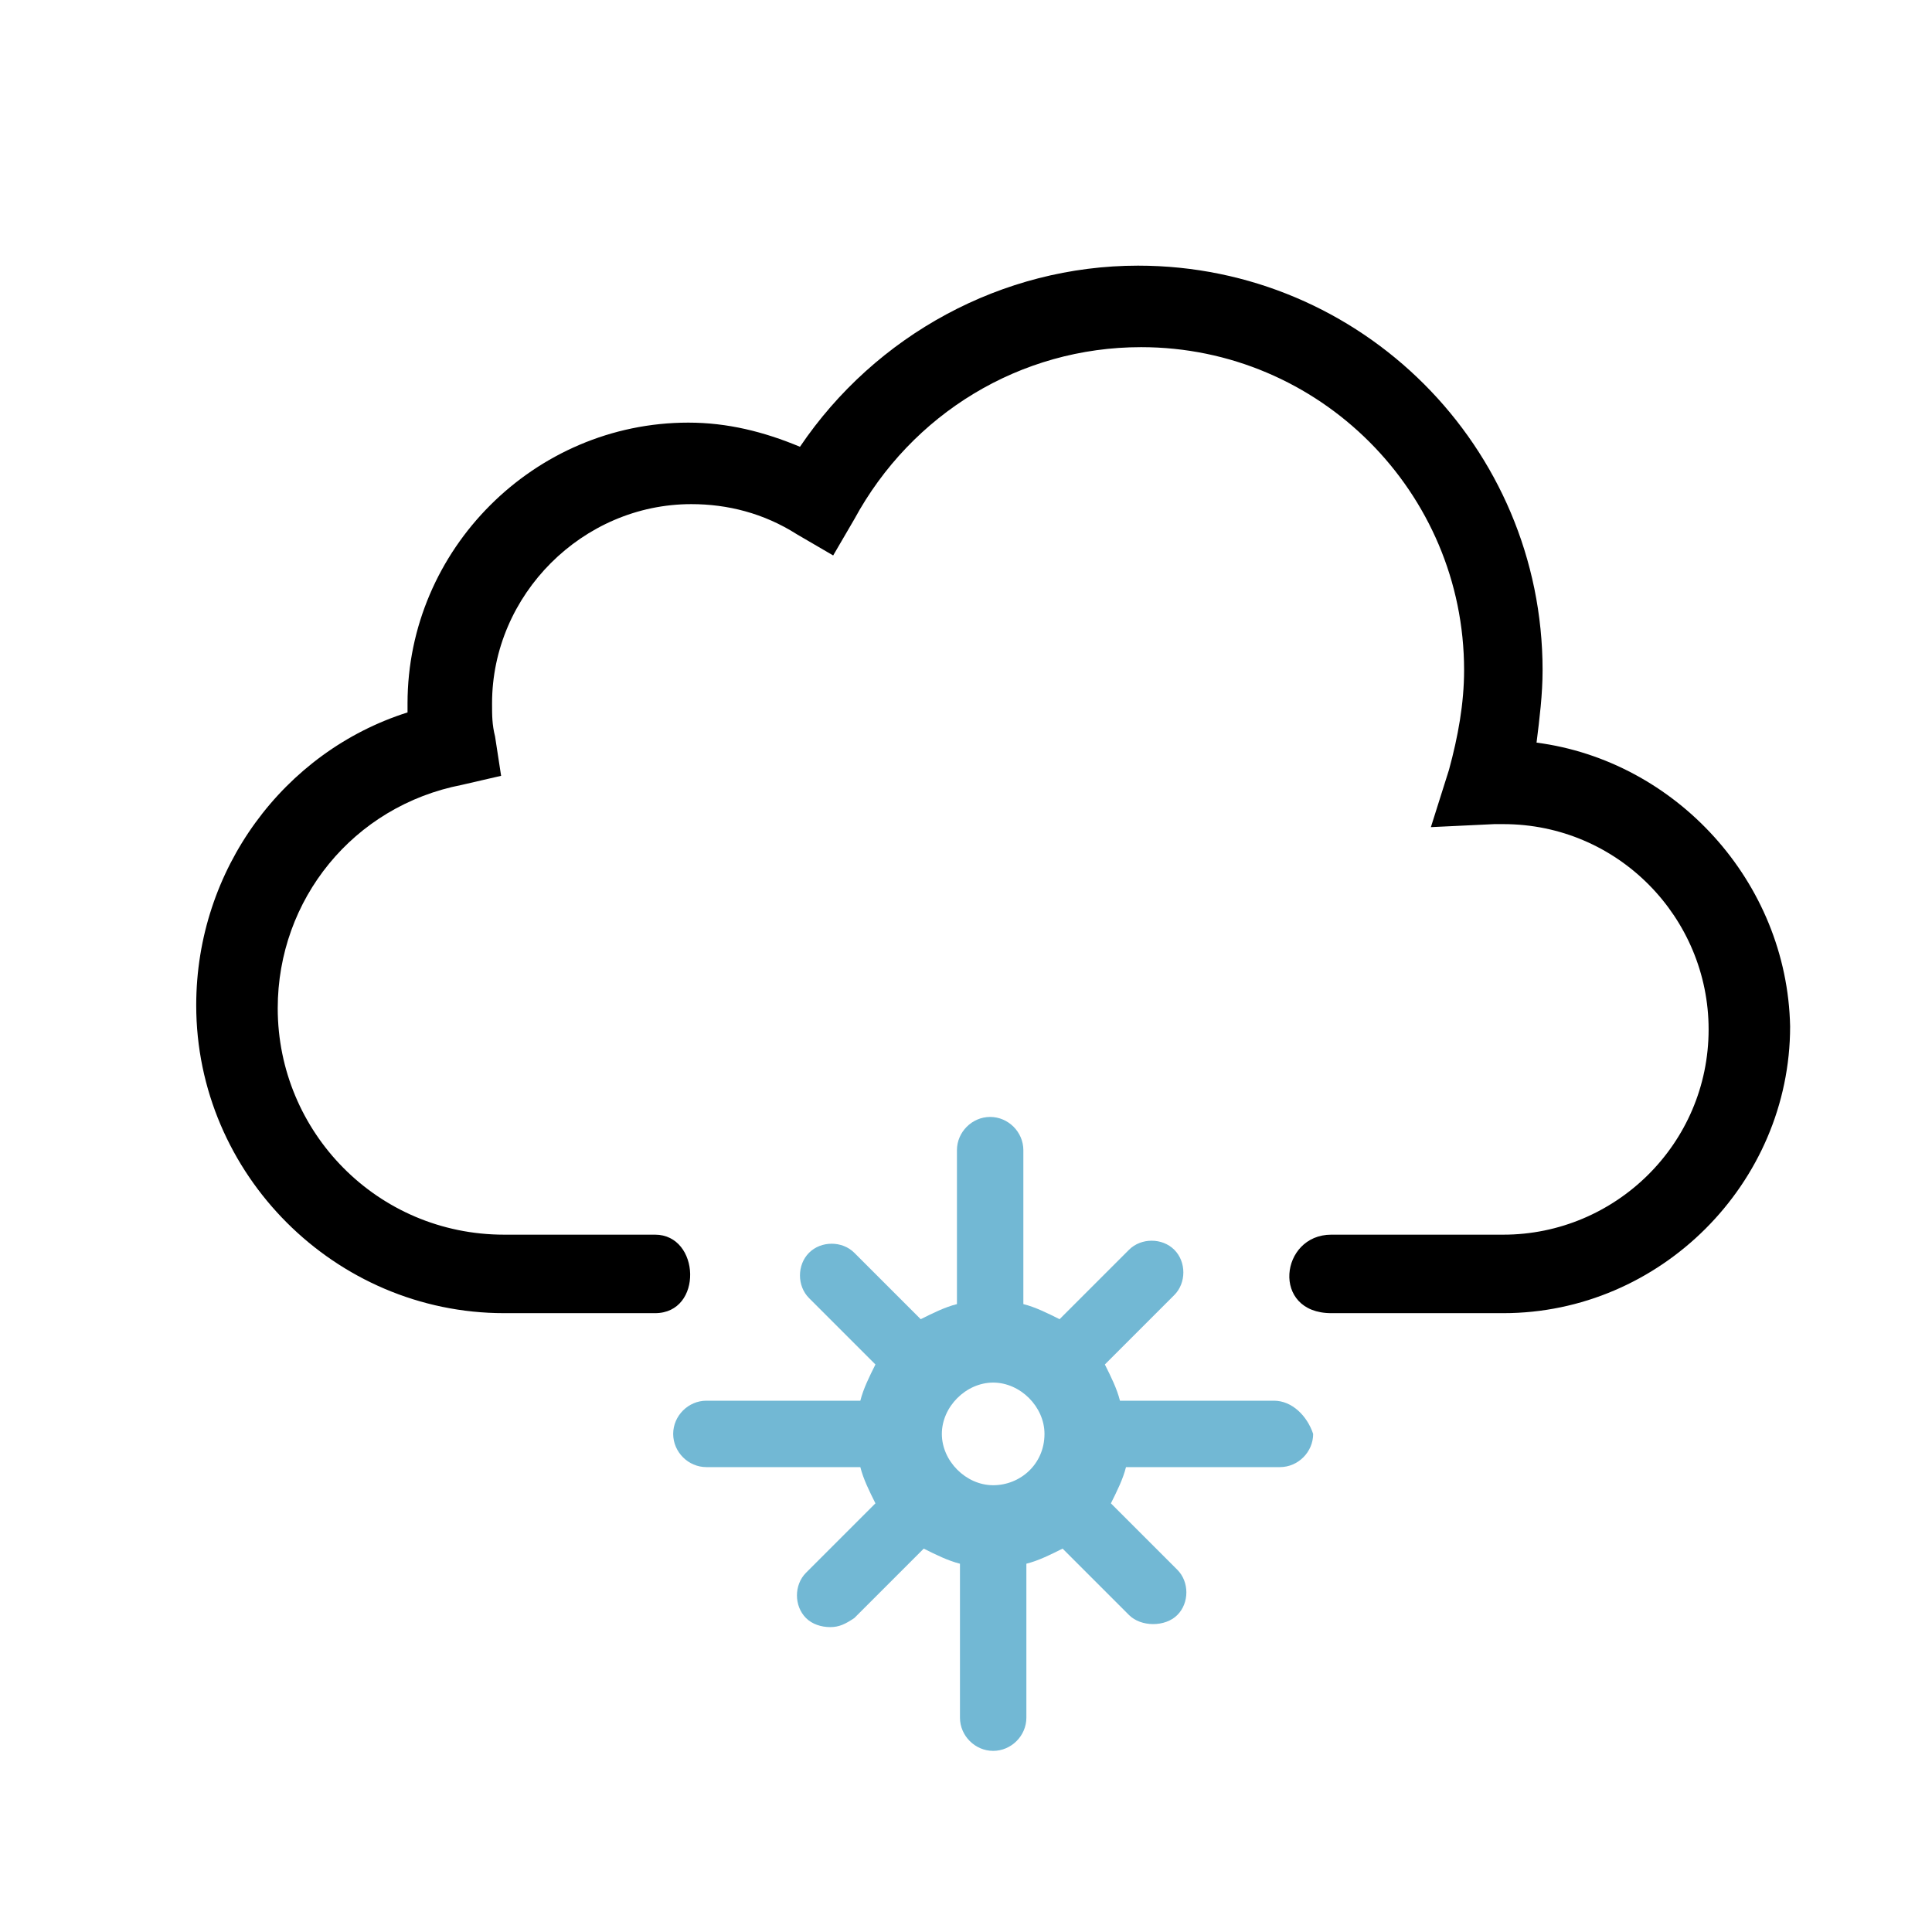
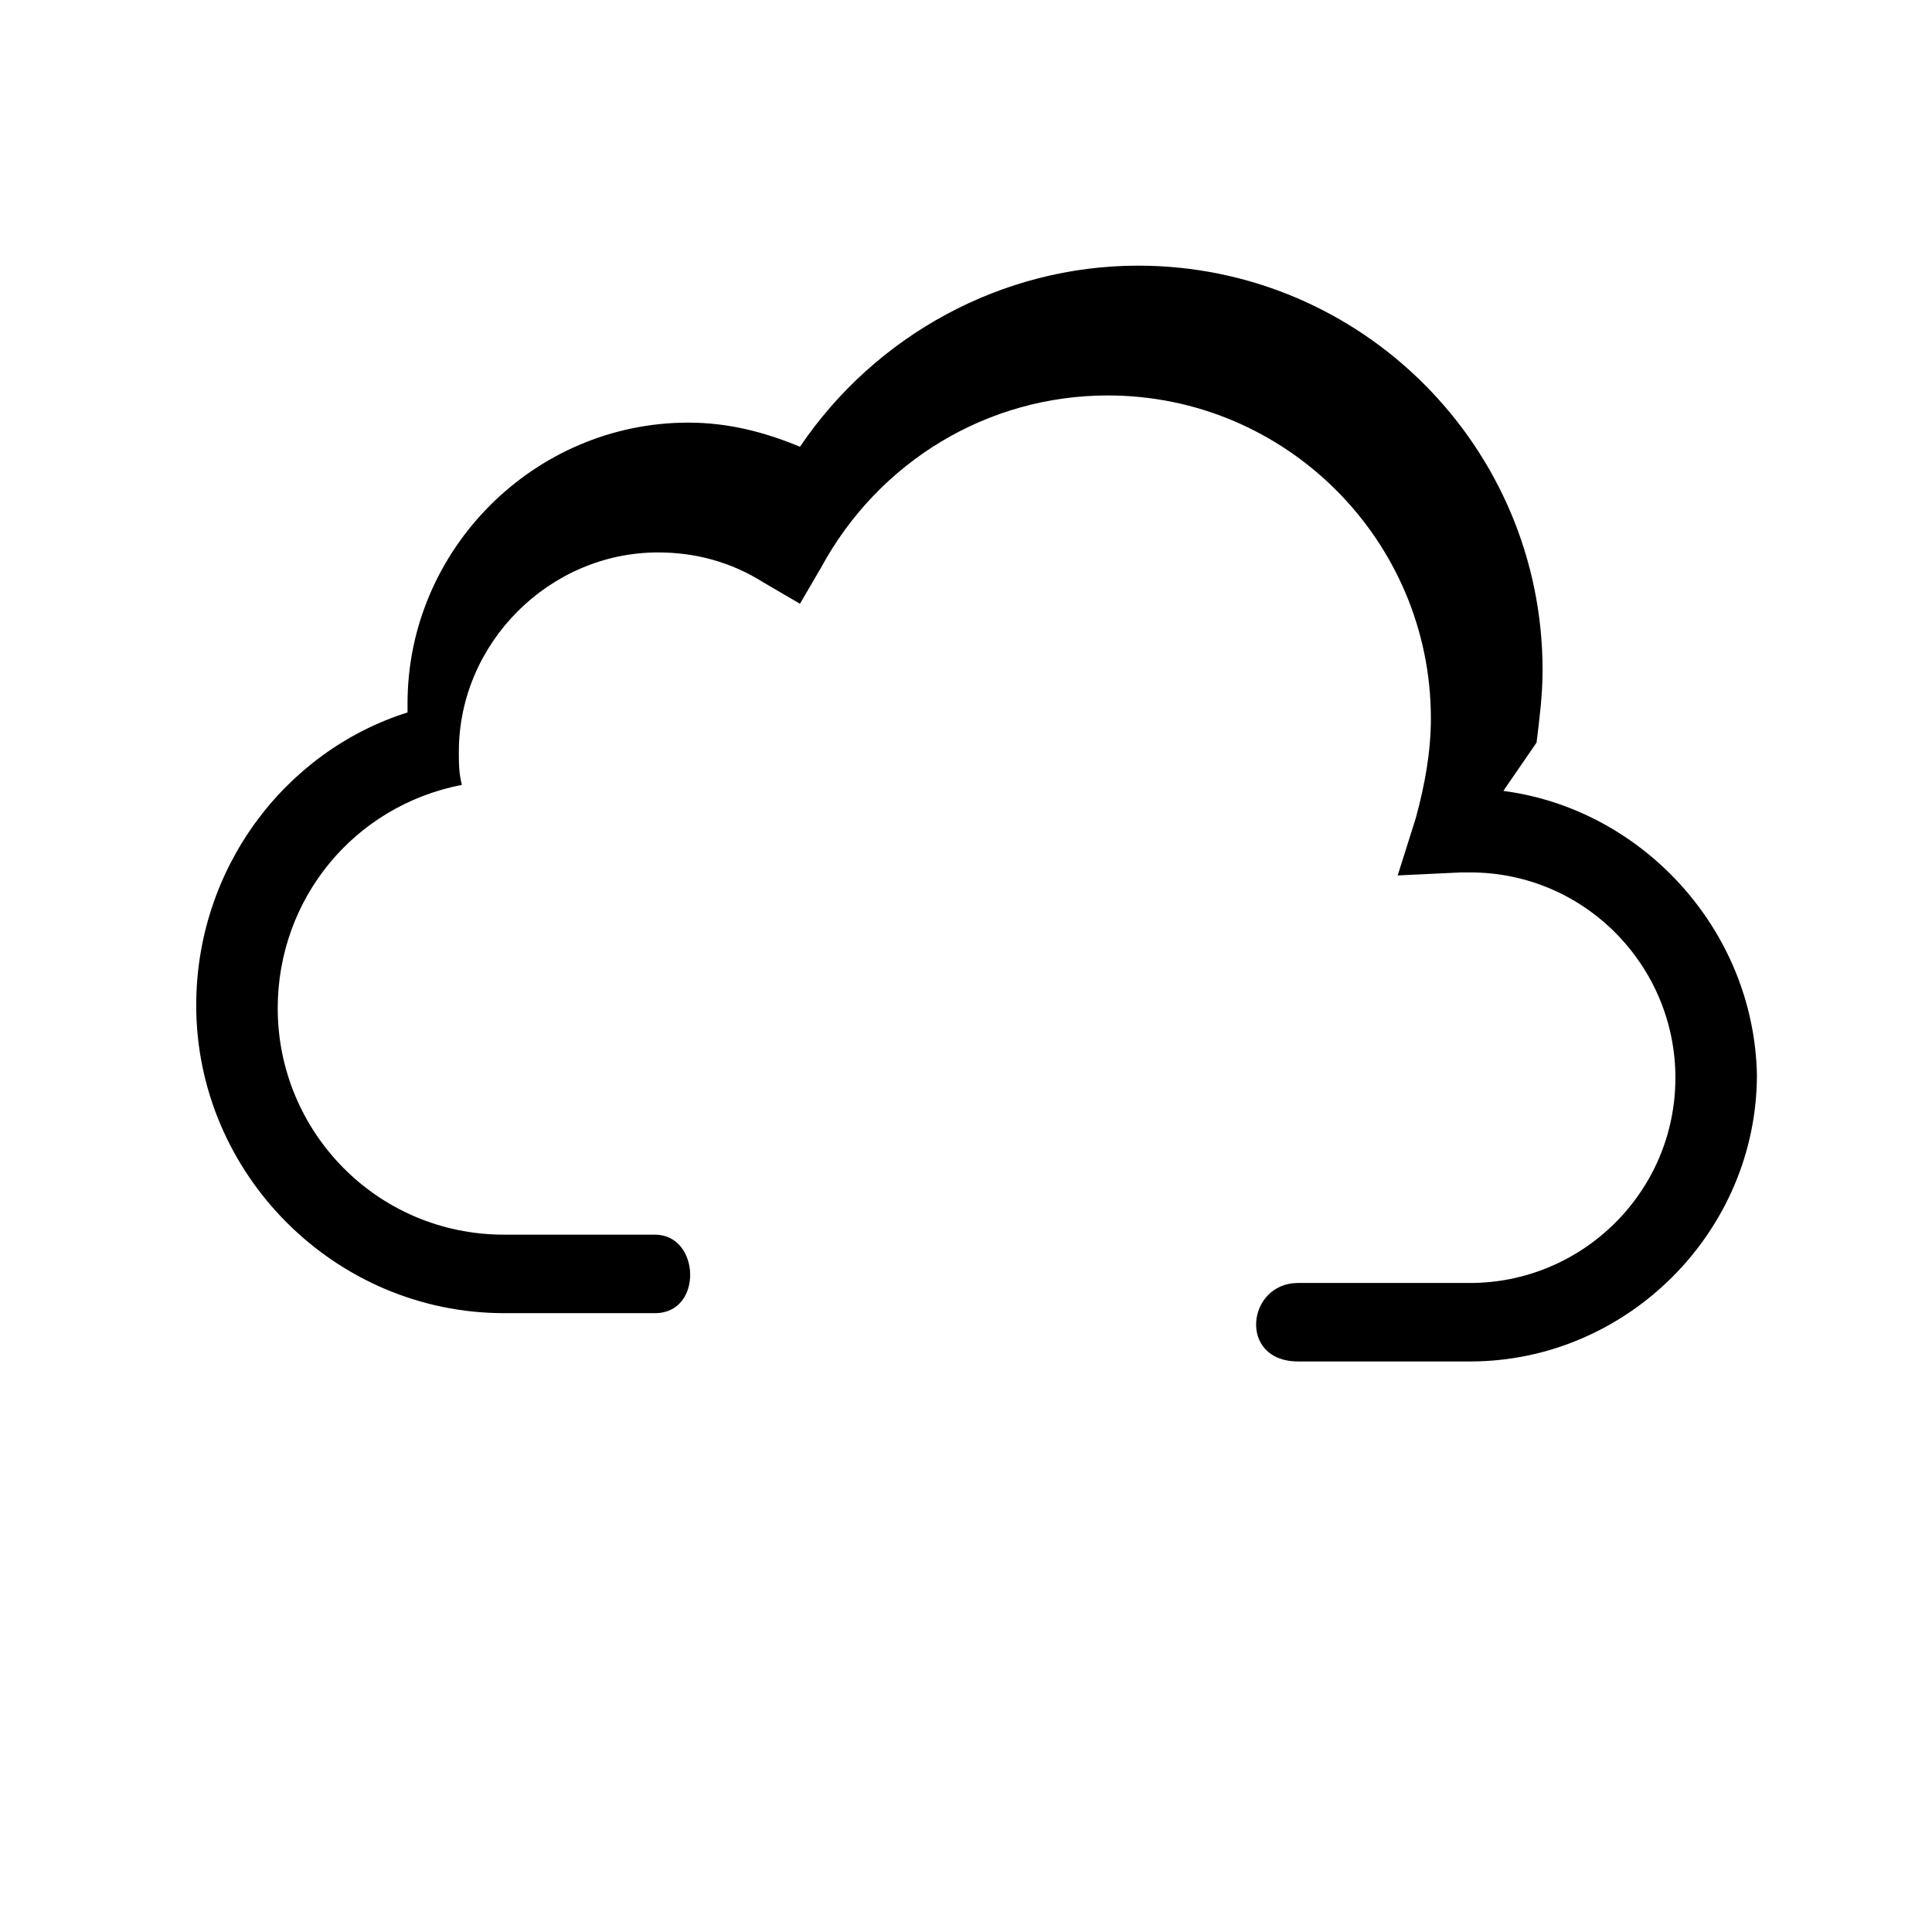
<svg xmlns="http://www.w3.org/2000/svg" id="weather-icon-chancesnow" class="weather-icon weather-icon-black chancesnow" viewBox="0 0 64 64">
  <style>.st0{fill:#72B8D4;}</style>
-   <path d="M50.9 24.6c.1-.8.2-1.6.2-2.4 0-7.4-6-13.4-13.4-13.4-4.5 0-8.7 2.3-11.2 6-1.2-.5-2.4-.8-3.7-.8-5.1 0-9.3 4.2-9.3 9.3v.3c-4.1 1.3-7 5.2-7 9.7 0 5.6 4.6 10.2 10.2 10.2h5c1.6 0 1.5-2.6 0-2.6h-5c-4.2 0-7.5-3.4-7.5-7.5 0-3.6 2.5-6.7 6.1-7.4l1.3-.3-.2-1.3c-.1-.4-.1-.7-.1-1.1 0-3.6 3-6.6 6.6-6.6 1.2 0 2.4.3 3.5 1l1.2.7.7-1.2c1.9-3.5 5.5-5.7 9.5-5.7 5.9 0 10.7 4.8 10.7 10.7 0 1.1-.2 2.2-.5 3.3l-.6 1.9 2.1-.1h.3c3.8 0 6.8 3.1 6.8 6.8 0 3.8-3.1 6.8-6.8 6.8h-5.7c-1.7 0-2 2.6 0 2.6h5.7c5.2 0 9.5-4.3 9.5-9.5-.1-4.8-3.8-8.8-8.4-9.4z" />
-   <path class="st0" d="M42.2 46.4h-5.1c-.1-.4-.3-.8-.5-1.2l2.3-2.3c.4-.4.4-1.1 0-1.5-.4-.4-1.1-.4-1.5 0l-2.3 2.3c-.4-.2-.8-.4-1.2-.5v-5.1c0-.6-.5-1.1-1.1-1.1-.6 0-1.1.5-1.1 1.1v5.1c-.4.1-.8.3-1.2.5l-2.2-2.2c-.4-.4-1.1-.4-1.5 0-.4.4-.4 1.1 0 1.5l2.2 2.2c-.2.4-.4.8-.5 1.2h-5.1c-.6 0-1.1.5-1.1 1.1 0 .6.5 1.1 1.1 1.1h5.1c.1.4.3.8.5 1.2l-2.3 2.3c-.4.4-.4 1.1 0 1.5.2.2.5.3.8.3.3 0 .5-.1.8-.3l2.3-2.3c.4.2.8.4 1.2.5v5.1c0 .6.5 1.1 1.1 1.1.6 0 1.1-.5 1.1-1.1v-5.1c.4-.1.8-.3 1.2-.5l2.2 2.2c.2.2.5.3.8.3.3 0 .6-.1.8-.3.4-.4.4-1.1 0-1.5l-2.2-2.2c.2-.4.4-.8.5-1.2h5.1c.6 0 1.1-.5 1.1-1.1-.2-.6-.7-1.1-1.3-1.1zm-9.3 2.8c-.9 0-1.7-.8-1.7-1.7 0-.9.8-1.7 1.7-1.7.9 0 1.7.8 1.7 1.7 0 1-.8 1.7-1.7 1.7z" />
+   <path d="M50.9 24.6c.1-.8.2-1.6.2-2.4 0-7.4-6-13.4-13.4-13.4-4.5 0-8.7 2.3-11.2 6-1.2-.5-2.4-.8-3.7-.8-5.1 0-9.3 4.2-9.3 9.3v.3c-4.1 1.3-7 5.2-7 9.7 0 5.6 4.6 10.2 10.2 10.2h5c1.6 0 1.5-2.6 0-2.6h-5c-4.2 0-7.5-3.4-7.5-7.5 0-3.6 2.5-6.7 6.1-7.4c-.1-.4-.1-.7-.1-1.1 0-3.6 3-6.6 6.6-6.6 1.2 0 2.4.3 3.5 1l1.2.7.7-1.2c1.9-3.5 5.5-5.7 9.5-5.7 5.9 0 10.7 4.8 10.7 10.7 0 1.1-.2 2.2-.5 3.3l-.6 1.9 2.1-.1h.3c3.8 0 6.8 3.1 6.8 6.8 0 3.8-3.1 6.8-6.8 6.8h-5.7c-1.7 0-2 2.6 0 2.6h5.7c5.2 0 9.5-4.3 9.5-9.5-.1-4.8-3.8-8.8-8.4-9.4z" />
</svg>